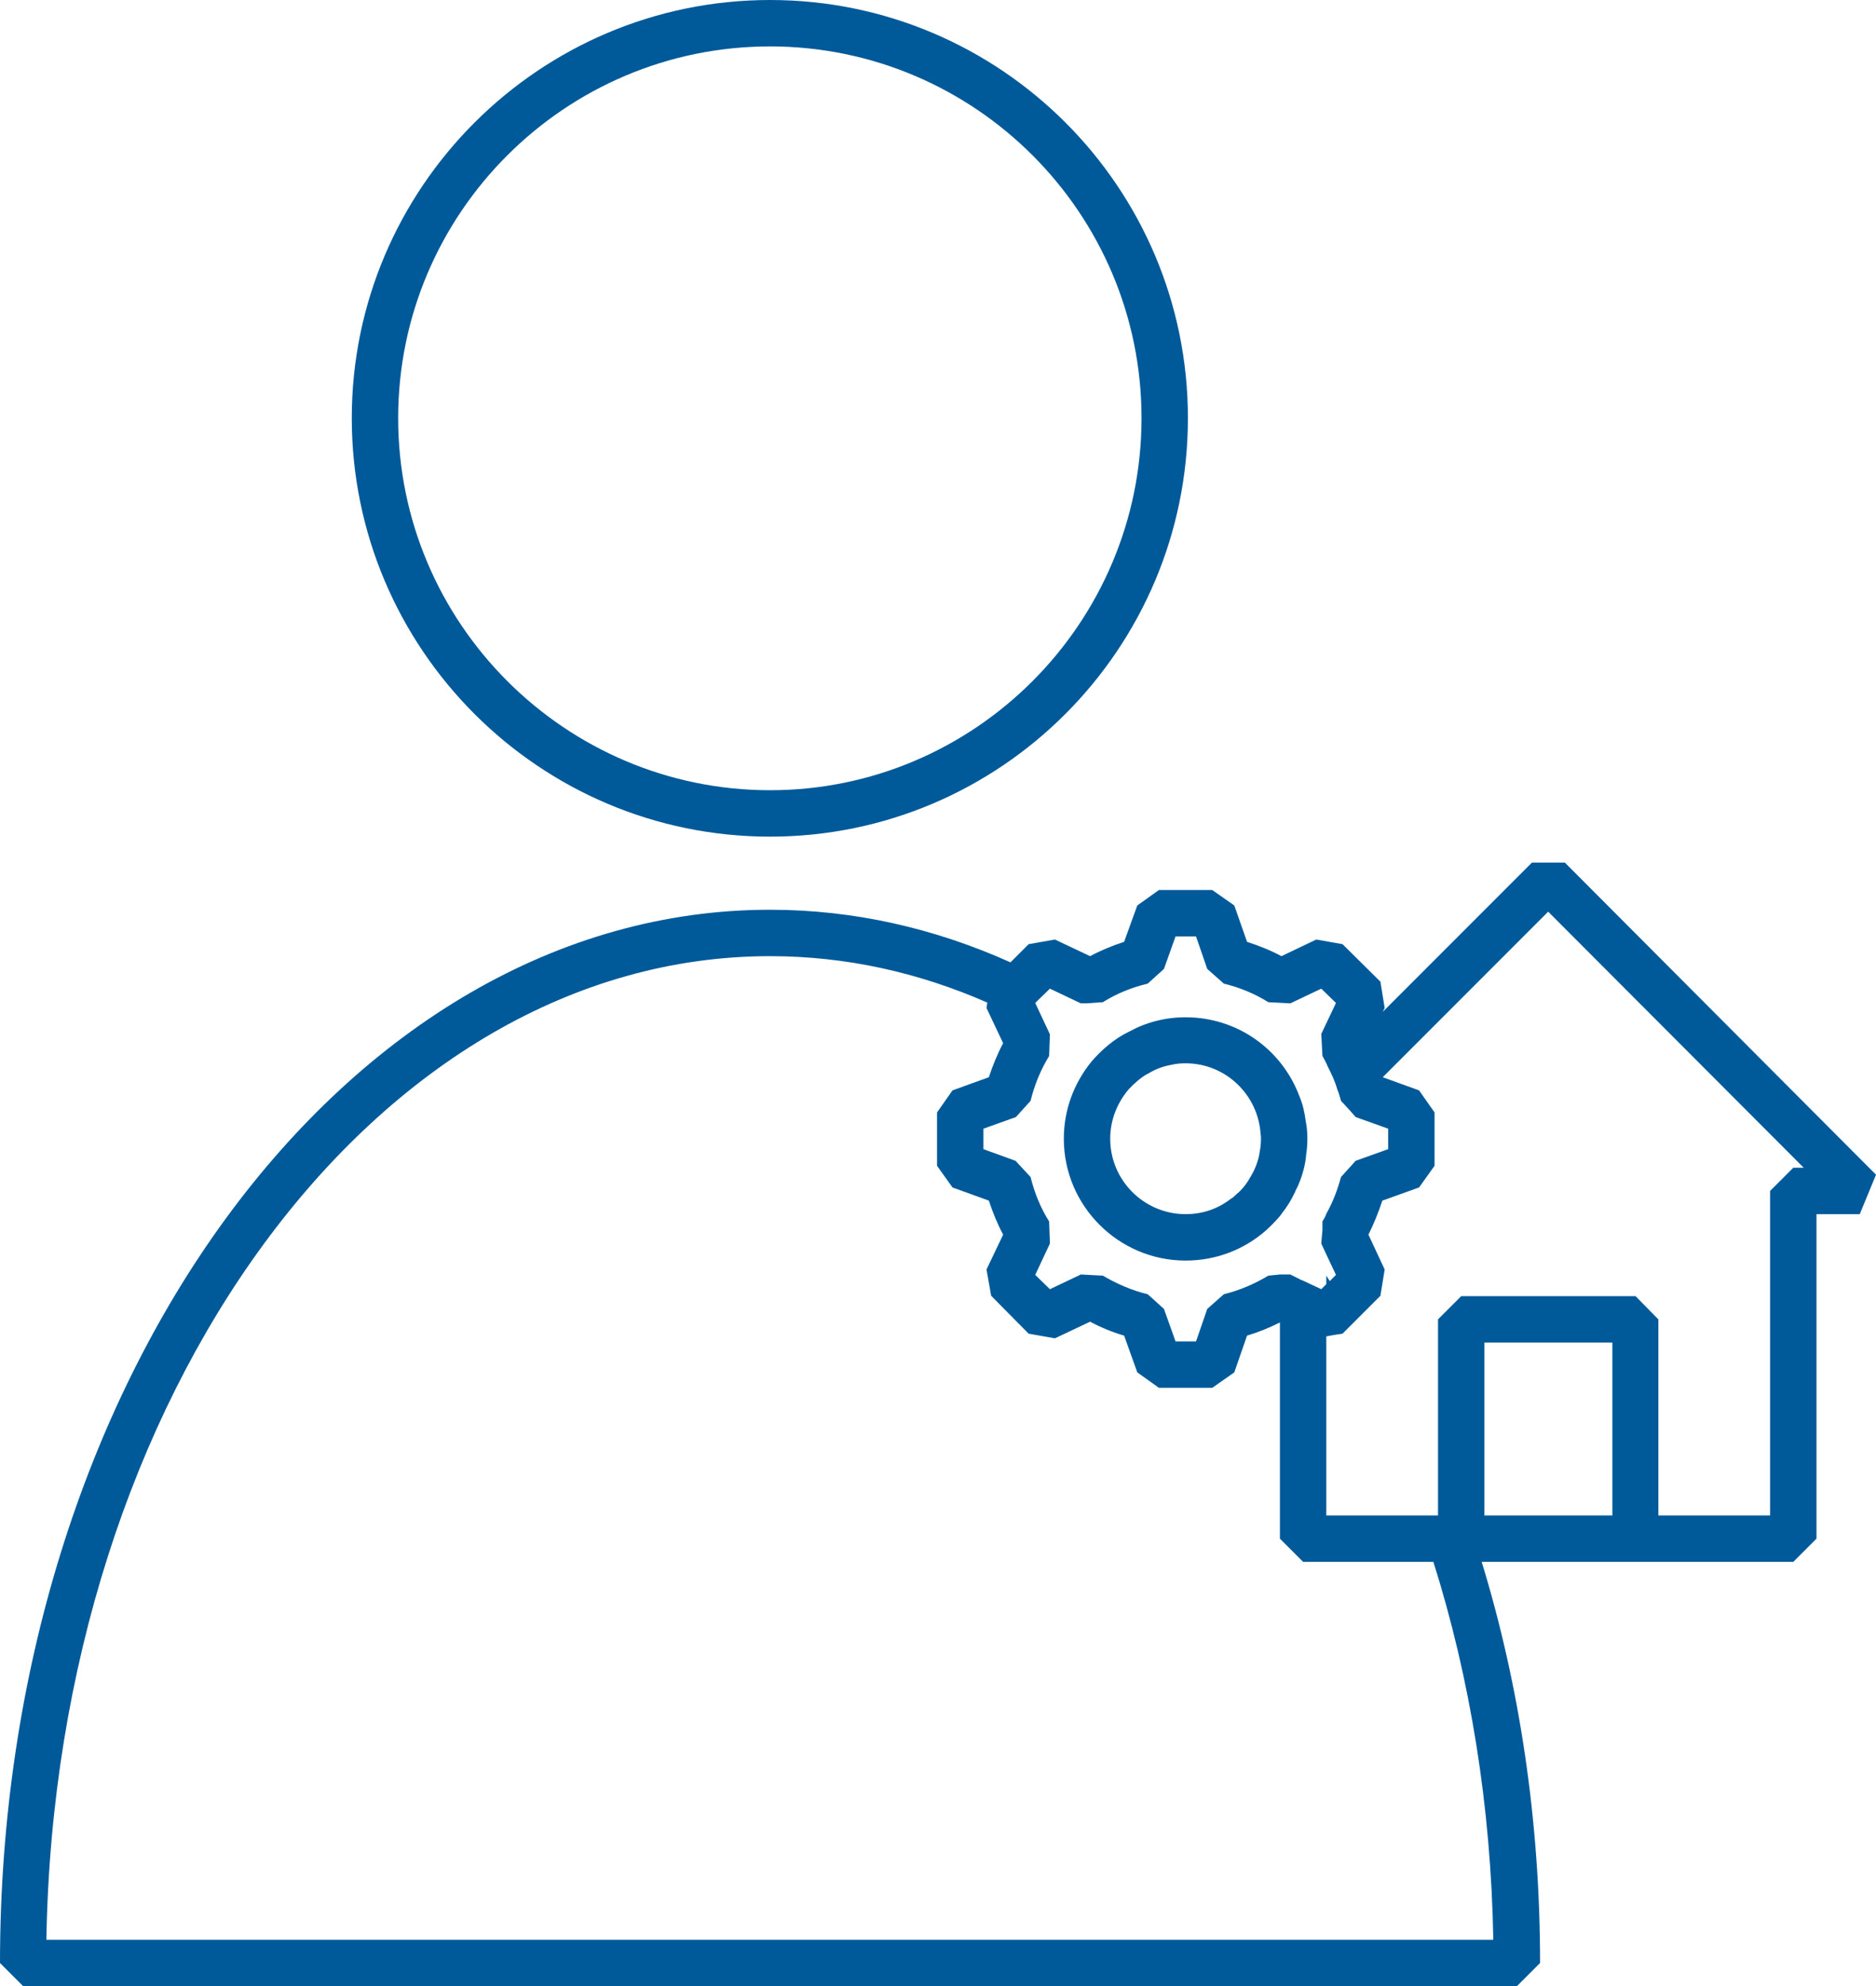
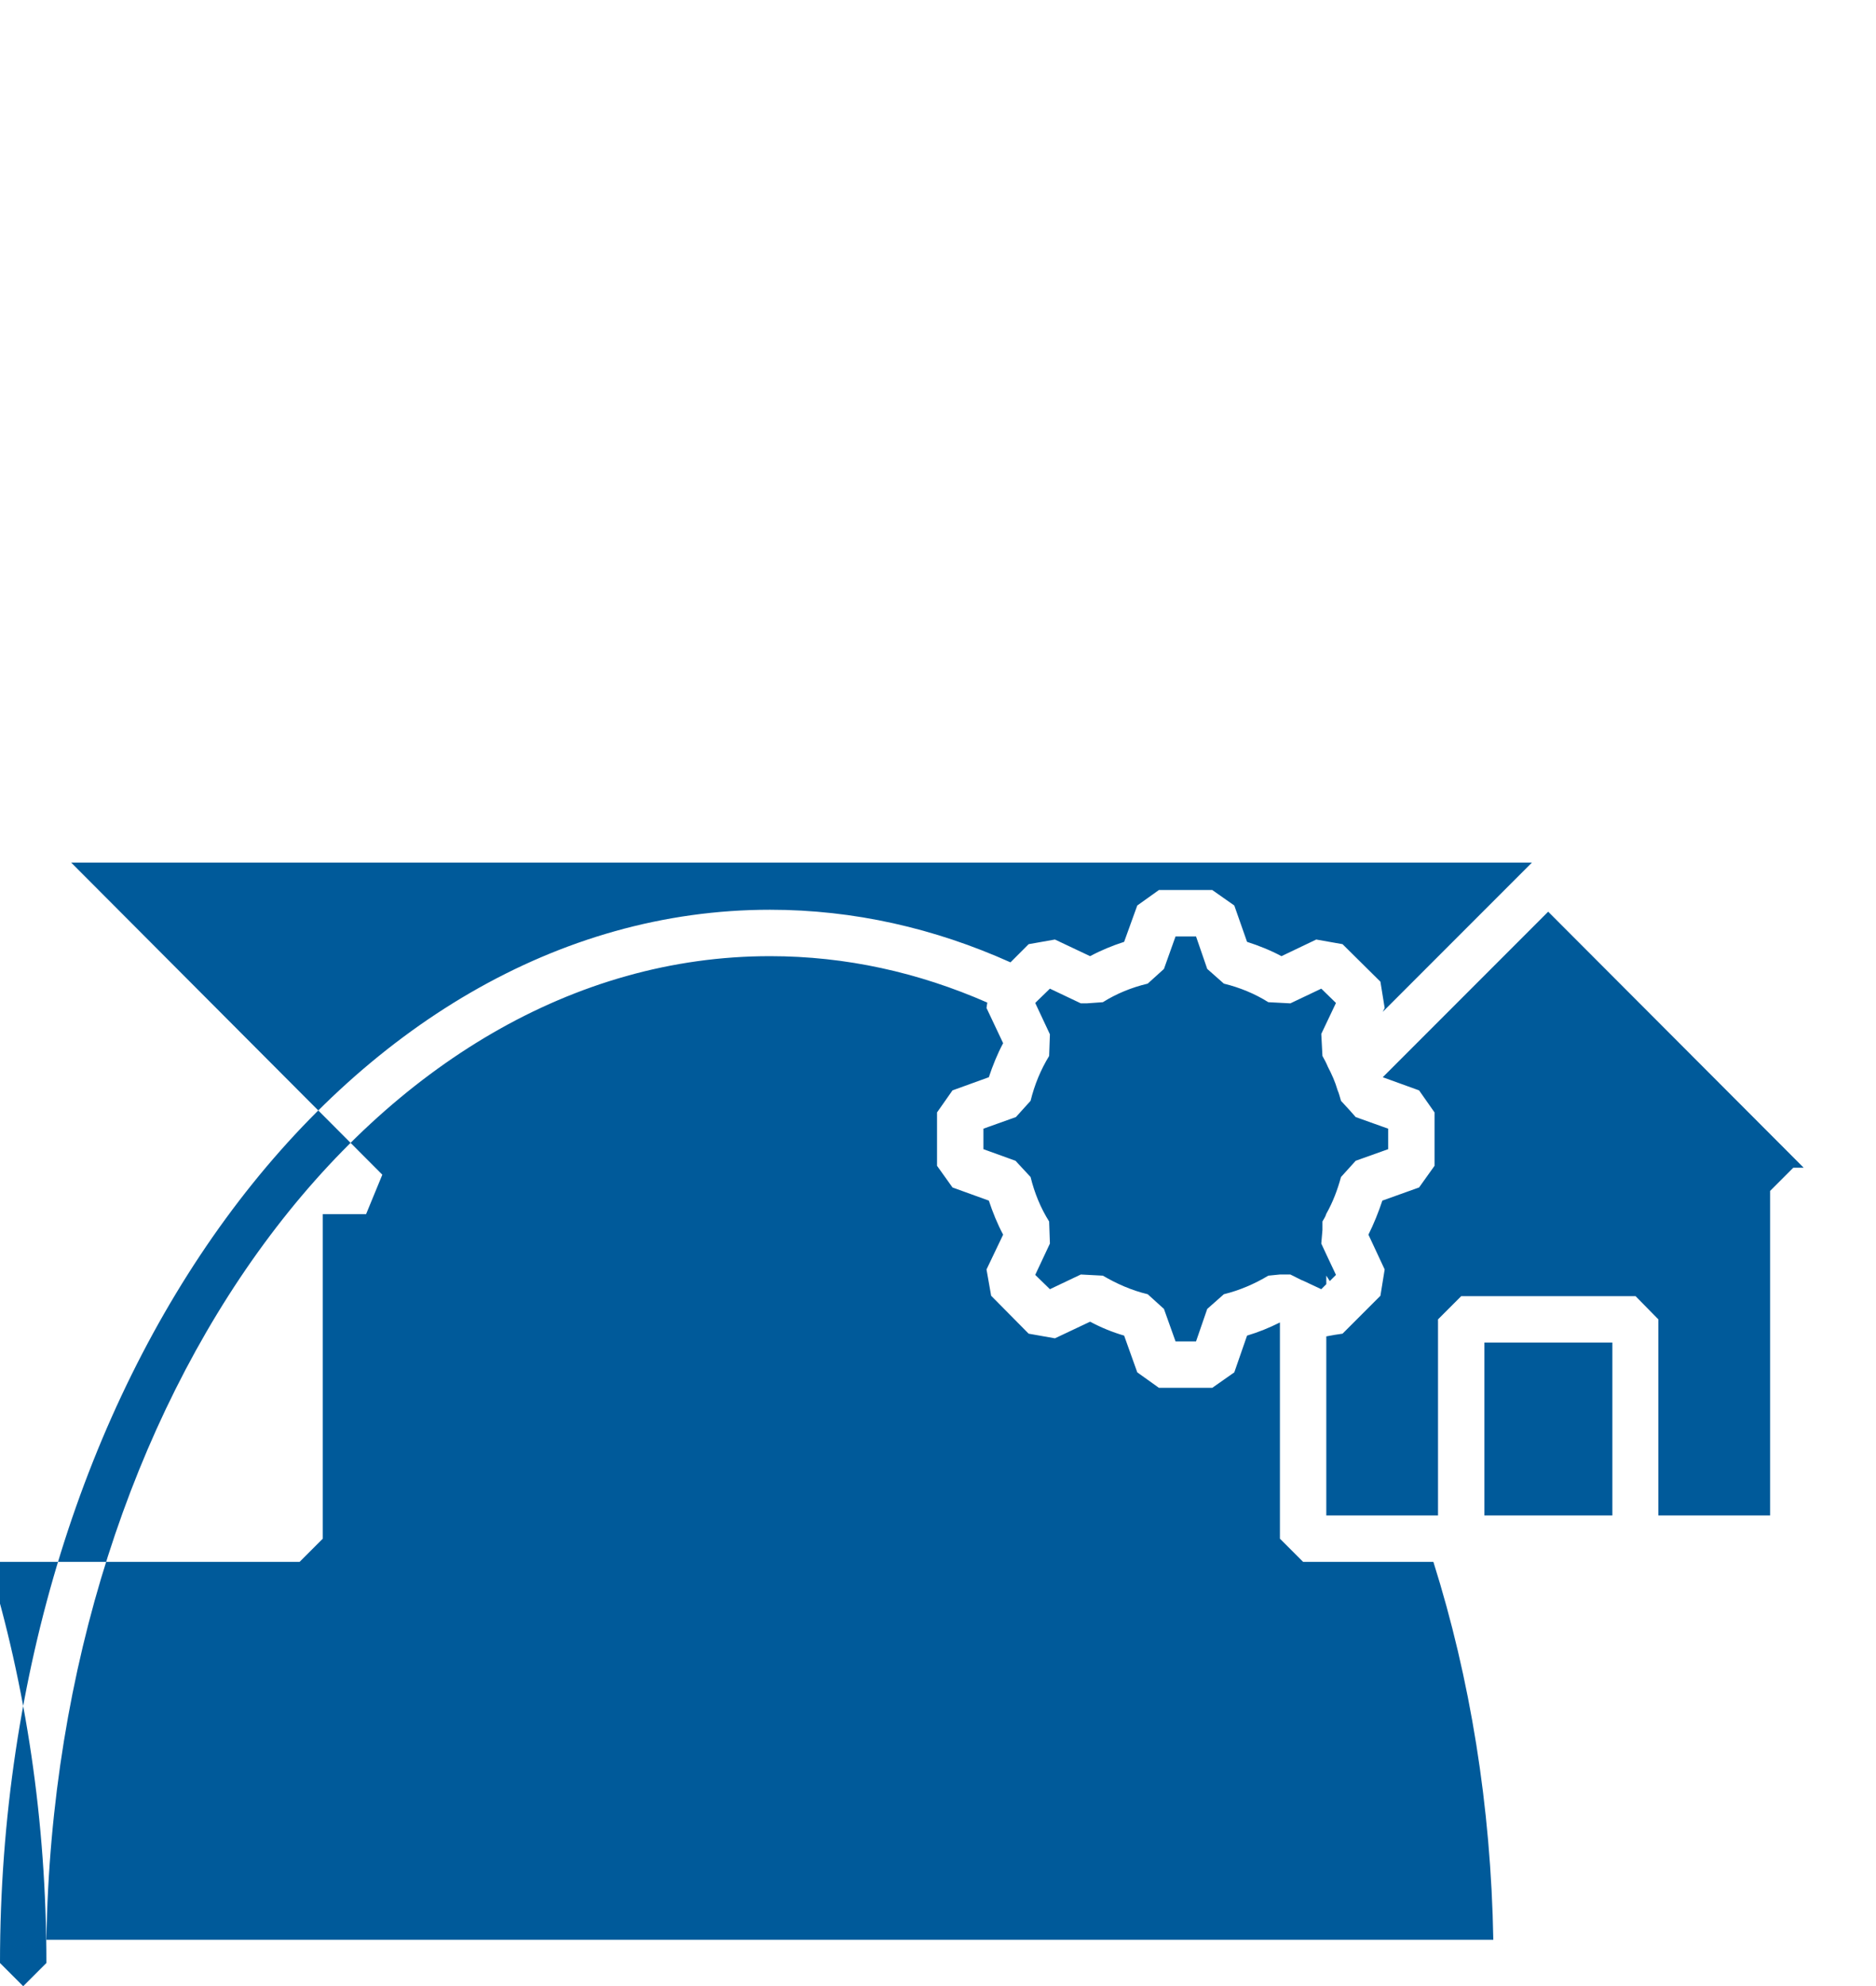
<svg xmlns="http://www.w3.org/2000/svg" id="Icons" viewBox="0 0 48.53 51.35">
  <defs>
    <style>.cls-1{fill:#005a9a;}</style>
  </defs>
-   <path class="cls-1" d="M19.92,21.63c5.96,0,10.81-4.85,10.81-10.82S25.88,0,19.92,0,9.1,4.85,9.1,10.81s4.85,10.82,10.82,10.82Zm0-20.43c5.3,0,9.61,4.31,9.61,9.61s-4.31,9.62-9.61,9.62-9.62-4.32-9.62-9.62S14.62,1.2,19.92,1.2Z" />
-   <path class="cls-1" d="M40.48,22.3h-.85l-3.86,3.86,.05-.1-.11-.68-.98-.97-.68-.12-.9,.43c-.28-.15-.58-.27-.89-.37l-.33-.94-.57-.4h-1.38l-.56,.4-.34,.94c-.31,.1-.6,.22-.88,.37l-.91-.43-.68,.12-.47,.47c-1.96-.88-4.05-1.36-6.22-1.36C8.93,23.52,0,35.74,0,50.75l.6,.6H39.24l.6-.6c0-3.67-.53-7.17-1.51-10.37h8.06l.6-.6v-8.39h1.12l.42-1.02-8.05-8.07Zm-11.95,3.61c.35-.22,.74-.38,1.16-.48l.42-.38,.3-.84h.53l.29,.84,.43,.38c.41,.1,.8,.26,1.15,.48l.57,.03,.8-.38,.38,.37-.38,.8,.03,.57c.05,.09,.1,.18,.14,.28,.1,.19,.19,.39,.25,.6,.04,.09,.06,.18,.09,.28l.23,.25,.15,.17,.84,.3v.53l-.84,.3-.38,.42c-.09,.33-.21,.65-.38,.95-.02,.07-.06,.13-.1,.2v.22s-.03,.35-.03,.35l.13,.28,.25,.53-.16,.16s-.06-.09-.09-.14v.22l-.13,.13-.47-.22-.05-.02-.28-.14h-.27s-.3,.03-.3,.03c-.35,.21-.74,.38-1.15,.48l-.43,.38-.29,.84h-.53l-.3-.84-.42-.38c-.42-.1-.8-.27-1.16-.48l-.57-.03-.8,.38-.38-.37,.38-.81-.02-.57c-.22-.35-.38-.74-.48-1.15l-.39-.42-.83-.3v-.53l.84-.3,.38-.42c.1-.41,.26-.8,.48-1.16l.02-.56-.38-.81,.05-.05,.33-.32,.8,.38h.15s.42-.03,.42-.03ZM1.2,50.15c.23-14.08,8.54-25.43,18.72-25.43,1.96,0,3.84,.42,5.62,1.2l-.02,.14,.43,.91c-.15,.28-.27,.58-.37,.88l-.94,.34-.4,.57v1.38l.4,.56,.94,.34c.1,.3,.22,.6,.37,.88l-.43,.9,.12,.68,.97,.98,.68,.12,.91-.43c.28,.15,.57,.27,.88,.36l.34,.95,.56,.4h1.38l.57-.4,.33-.95c.3-.09,.57-.2,.85-.34v5.59l.6,.6h3.37c.95,3.01,1.49,6.31,1.55,9.77H1.2Zm40.51-10.97h-3.31v-4.47h3.31v4.47Zm4.68-8.99l-.6,.6v8.39h-2.89v-5.07l-.59-.6h-4.51l-.6,.6v5.07h-2.89v-4.63l.22-.04,.2-.03,.98-.98,.11-.68-.42-.9c.14-.28,.26-.58,.36-.88l.95-.34,.4-.56v-1.38l-.4-.57-.94-.34,4.28-4.28,6.61,6.62h-.27Z" />
-   <path class="cls-1" d="M30.67,32.59c.8,0,1.52-.29,2.08-.78,.13-.12,.25-.24,.36-.37,.02-.03,.04-.05,.05-.07,.13-.16,.24-.34,.33-.53,.01-.01,.02-.03,.02-.05,.1-.18,.17-.38,.22-.58,.03-.12,.05-.24,.06-.37,.02-.13,.03-.26,.03-.4,0-.15-.01-.3-.04-.44h0c-.03-.24-.08-.46-.17-.67-.45-1.19-1.59-2.03-2.94-2.03-.53,0-1.02,.13-1.46,.37-.19,.09-.37,.21-.53,.34-.16,.13-.31,.28-.44,.43-.45,.55-.72,1.24-.72,2,0,1.74,1.42,3.15,3.15,3.15Zm-.99-4.82c.19-.12,.39-.2,.62-.24,.12-.03,.24-.04,.37-.04,1.04,0,1.88,.82,1.94,1.83,.01,.04,.01,.08,.01,.12,0,.11-.01,.22-.03,.32-.03,.23-.11,.44-.22,.63-.01,.02-.02,.04-.03,.05-.07,.13-.16,.25-.26,.35-.03,.03-.06,.06-.09,.08-.05,.05-.1,.1-.16,.13-.32,.25-.72,.39-1.16,.39-1.07,0-1.95-.87-1.95-1.95,0-.48,.18-.93,.48-1.28,.14-.15,.3-.29,.47-.39h.01Z" />
+   <path class="cls-1" d="M40.48,22.3h-.85l-3.86,3.86,.05-.1-.11-.68-.98-.97-.68-.12-.9,.43c-.28-.15-.58-.27-.89-.37l-.33-.94-.57-.4h-1.38l-.56,.4-.34,.94c-.31,.1-.6,.22-.88,.37l-.91-.43-.68,.12-.47,.47c-1.96-.88-4.05-1.36-6.22-1.36C8.93,23.52,0,35.74,0,50.75l.6,.6l.6-.6c0-3.67-.53-7.17-1.51-10.37h8.06l.6-.6v-8.39h1.12l.42-1.02-8.05-8.07Zm-11.95,3.61c.35-.22,.74-.38,1.16-.48l.42-.38,.3-.84h.53l.29,.84,.43,.38c.41,.1,.8,.26,1.15,.48l.57,.03,.8-.38,.38,.37-.38,.8,.03,.57c.05,.09,.1,.18,.14,.28,.1,.19,.19,.39,.25,.6,.04,.09,.06,.18,.09,.28l.23,.25,.15,.17,.84,.3v.53l-.84,.3-.38,.42c-.09,.33-.21,.65-.38,.95-.02,.07-.06,.13-.1,.2v.22s-.03,.35-.03,.35l.13,.28,.25,.53-.16,.16s-.06-.09-.09-.14v.22l-.13,.13-.47-.22-.05-.02-.28-.14h-.27s-.3,.03-.3,.03c-.35,.21-.74,.38-1.15,.48l-.43,.38-.29,.84h-.53l-.3-.84-.42-.38c-.42-.1-.8-.27-1.16-.48l-.57-.03-.8,.38-.38-.37,.38-.81-.02-.57c-.22-.35-.38-.74-.48-1.15l-.39-.42-.83-.3v-.53l.84-.3,.38-.42c.1-.41,.26-.8,.48-1.16l.02-.56-.38-.81,.05-.05,.33-.32,.8,.38h.15s.42-.03,.42-.03ZM1.2,50.15c.23-14.08,8.54-25.43,18.72-25.43,1.96,0,3.84,.42,5.62,1.2l-.02,.14,.43,.91c-.15,.28-.27,.58-.37,.88l-.94,.34-.4,.57v1.38l.4,.56,.94,.34c.1,.3,.22,.6,.37,.88l-.43,.9,.12,.68,.97,.98,.68,.12,.91-.43c.28,.15,.57,.27,.88,.36l.34,.95,.56,.4h1.38l.57-.4,.33-.95c.3-.09,.57-.2,.85-.34v5.59l.6,.6h3.37c.95,3.01,1.49,6.31,1.55,9.77H1.2Zm40.51-10.97h-3.31v-4.47h3.31v4.47Zm4.68-8.99l-.6,.6v8.39h-2.89v-5.07l-.59-.6h-4.51l-.6,.6v5.07h-2.89v-4.63l.22-.04,.2-.03,.98-.98,.11-.68-.42-.9c.14-.28,.26-.58,.36-.88l.95-.34,.4-.56v-1.38l-.4-.57-.94-.34,4.28-4.28,6.61,6.62h-.27Z" />
</svg>